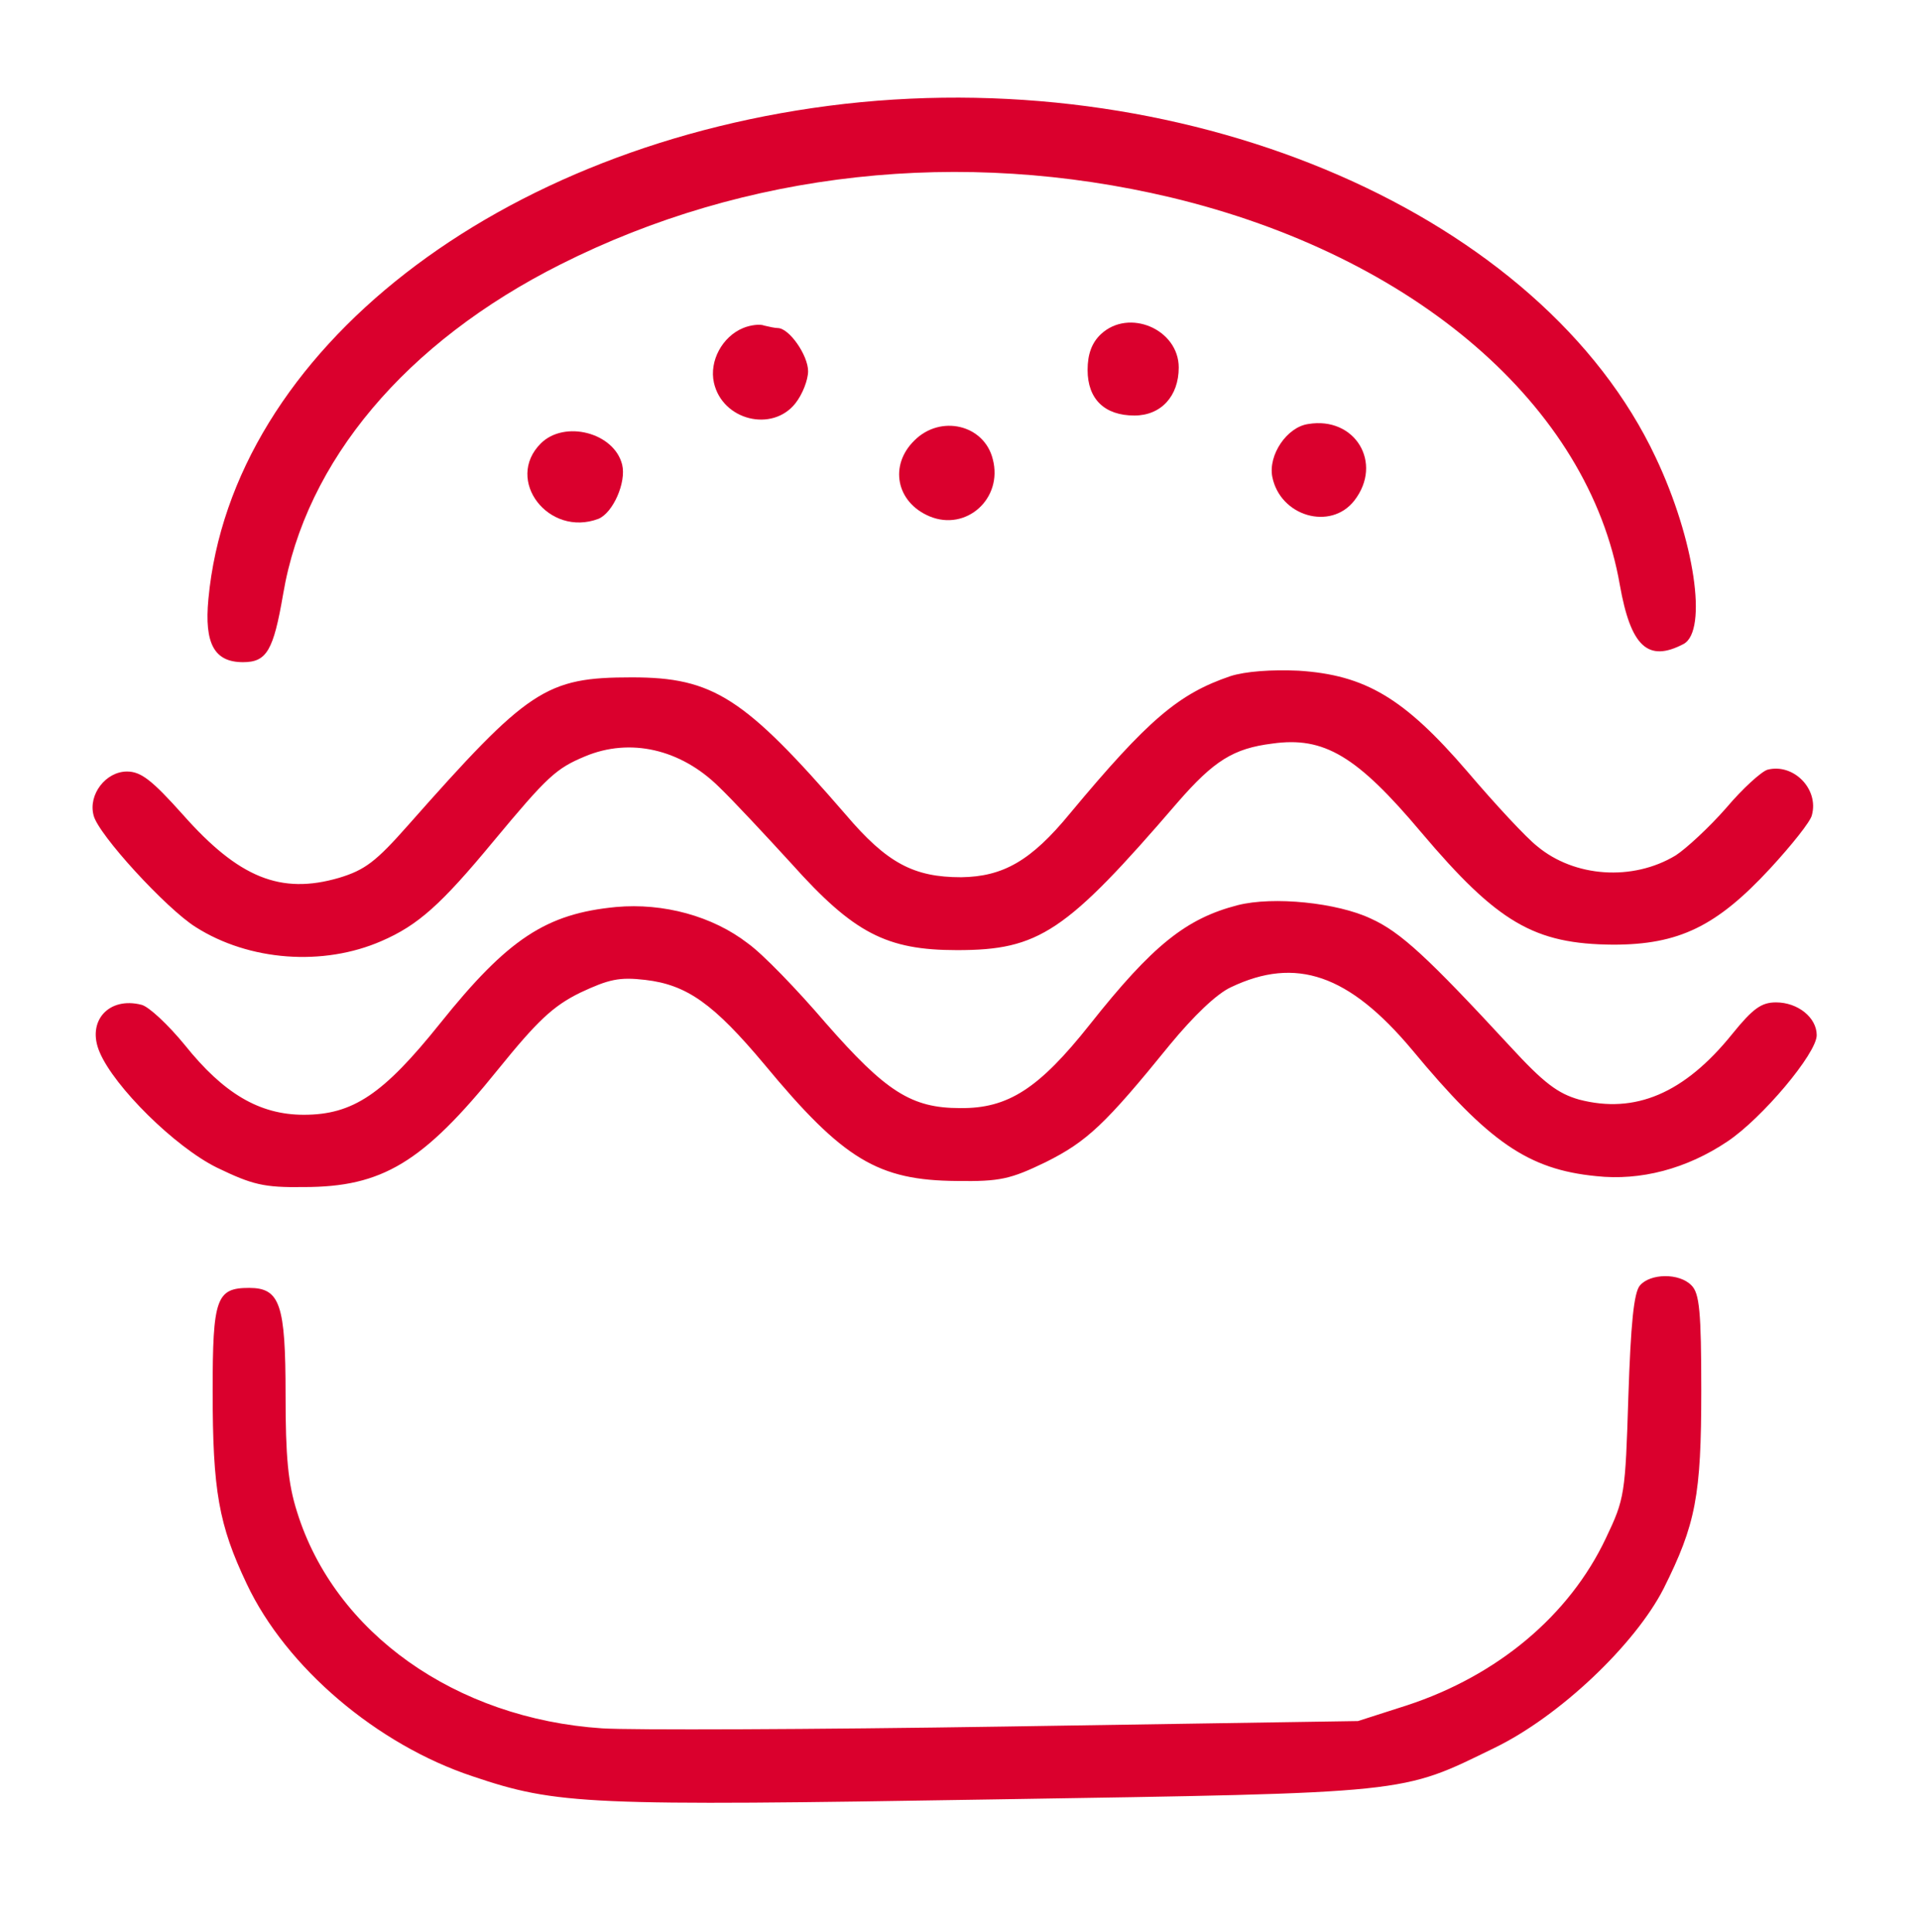
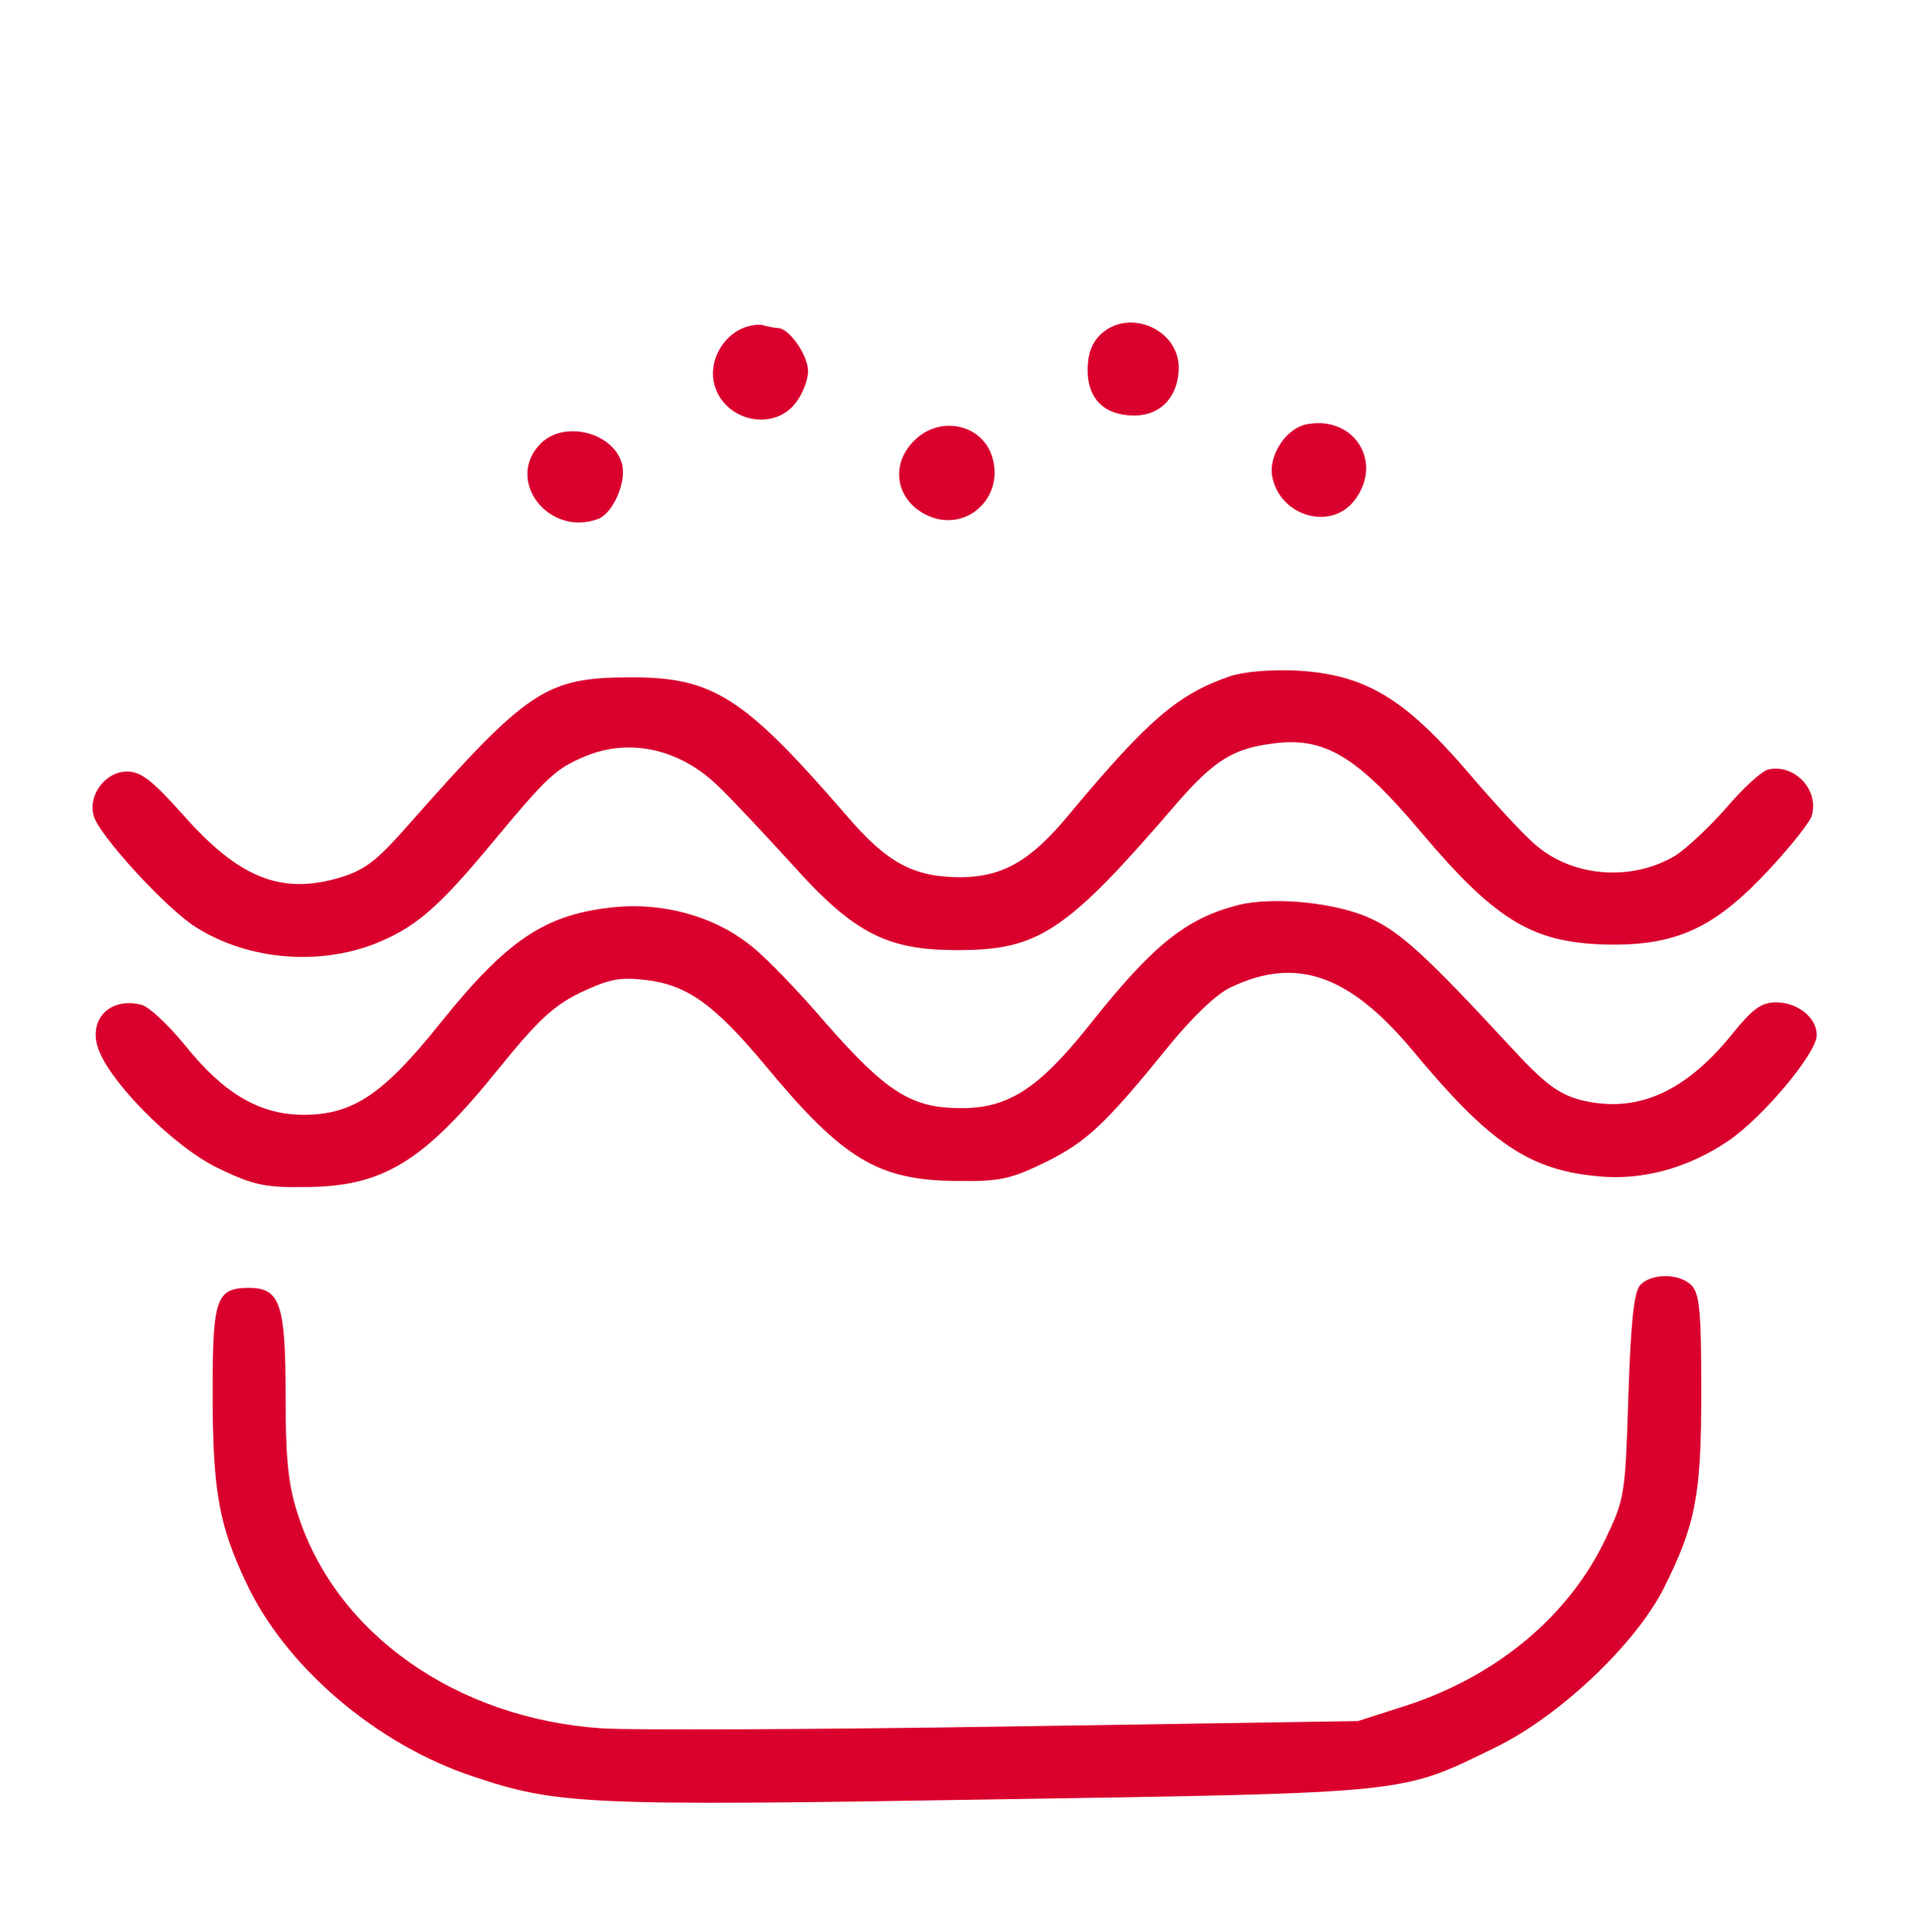
<svg xmlns="http://www.w3.org/2000/svg" version="1.0" width="316pt" height="318pt" viewBox="0 0 316 318" preserveAspectRatio="xMidYMid meet">
  <g transform="translate(0,318) scale(0.1,-0.1)" fill="#DA002D" stroke="none">
-     <path d="M1390 3009 c-569 -65 -1009 -407 -1047 -815 -7 -74 10 -104 57 -104 39 0 50 19 66 112 37 219 202 415 457 543 304 153 659 192 1004 110 401 -96 688 -343 739 -638 18 -101 46 -128 105 -97 40 22 18 172 -46 307 -187 398 -759 647 -1335 582z" />
    <path d="M1223 2640 c-34 -14 -56 -54 -48 -90 14 -62 96 -82 134 -34 12 15 21 39 21 53 0 26 -31 71 -50 71 -4 0 -14 2 -22 4 -7 3 -23 1 -35 -4z" />
    <path d="M1812 2630 c-15 -14 -22 -33 -22 -59 0 -48 28 -75 77 -75 44 0 73 32 73 79 0 63 -82 98 -128 55z" />
    <path d="M2153 2482 c-35 -5 -66 -51 -59 -87 13 -65 96 -89 135 -39 48 62 1 139 -76 126z" />
    <path d="M1505 2455 c-42 -41 -30 -102 25 -125 60 -25 121 29 104 94 -14 57 -86 74 -129 31z" />
    <path d="M890 2450 c-60 -60 13 -155 95 -124 24 10 46 60 39 89 -13 53 -95 74 -134 35z" />
    <path d="M2025 2067 c-85 -29 -135 -71 -264 -226 -64 -78 -110 -104 -179 -105 -78 0 -122 23 -190 103 -167 193 -218 226 -352 226 -142 0 -170 -19 -368 -243 -53 -60 -71 -74 -114 -87 -96 -28 -165 0 -257 104 -51 57 -69 71 -92 71 -35 0 -64 -38 -55 -72 7 -31 120 -154 168 -184 88 -56 210 -65 306 -23 60 26 98 60 184 164 89 107 103 120 151 140 74 31 157 12 220 -50 23 -22 77 -80 120 -127 102 -114 156 -142 272 -142 135 0 179 29 363 243 60 69 92 89 156 97 85 12 139 -20 245 -146 126 -149 186 -184 316 -185 108 0 170 30 258 125 36 39 67 78 69 88 12 43 -30 86 -73 75 -10 -3 -41 -31 -68 -63 -28 -32 -66 -67 -83 -78 -71 -43 -167 -36 -228 15 -18 14 -69 69 -115 123 -104 121 -168 159 -278 166 -44 2 -87 -1 -112 -9z" />
    <path d="M2037 1690 c-85 -22 -140 -66 -243 -196 -84 -106 -135 -139 -214 -138 -80 0 -122 27 -221 140 -47 55 -104 114 -128 131 -58 45 -139 67 -217 60 -115 -11 -178 -52 -290 -192 -93 -116 -143 -150 -224 -150 -73 0 -132 35 -196 115 -27 33 -59 63 -71 66 -54 14 -91 -27 -69 -78 24 -57 124 -156 193 -190 58 -28 77 -33 143 -32 129 0 196 40 320 194 64 79 90 104 135 126 47 22 64 26 107 21 69 -8 113 -40 196 -139 130 -157 187 -191 317 -192 71 -1 88 3 146 31 68 34 98 62 205 194 38 46 76 83 100 94 107 51 194 21 298 -103 126 -152 191 -197 303 -208 73 -8 149 12 216 57 57 38 147 145 147 175 0 29 -31 54 -67 54 -24 0 -38 -10 -72 -52 -79 -98 -160 -132 -252 -108 -35 10 -58 27 -114 88 -135 146 -180 188 -229 210 -55 26 -160 37 -219 22z" />
    <path d="M2699 1064 c-10 -12 -15 -63 -19 -183 -5 -161 -6 -168 -37 -233 -60 -127 -178 -226 -327 -275 l-81 -26 -580 -9 c-319 -5 -618 -6 -664 -3 -241 16 -440 157 -502 356 -15 47 -19 91 -19 193 0 149 -9 176 -60 176 -54 0 -60 -17 -60 -170 0 -164 10 -220 56 -317 65 -138 215 -265 372 -317 139 -47 188 -49 857 -38 692 11 669 9 825 85 107 52 231 170 278 262 53 106 62 153 62 326 0 130 -3 160 -16 173 -20 21 -68 20 -85 0z" />
  </g>
</svg>